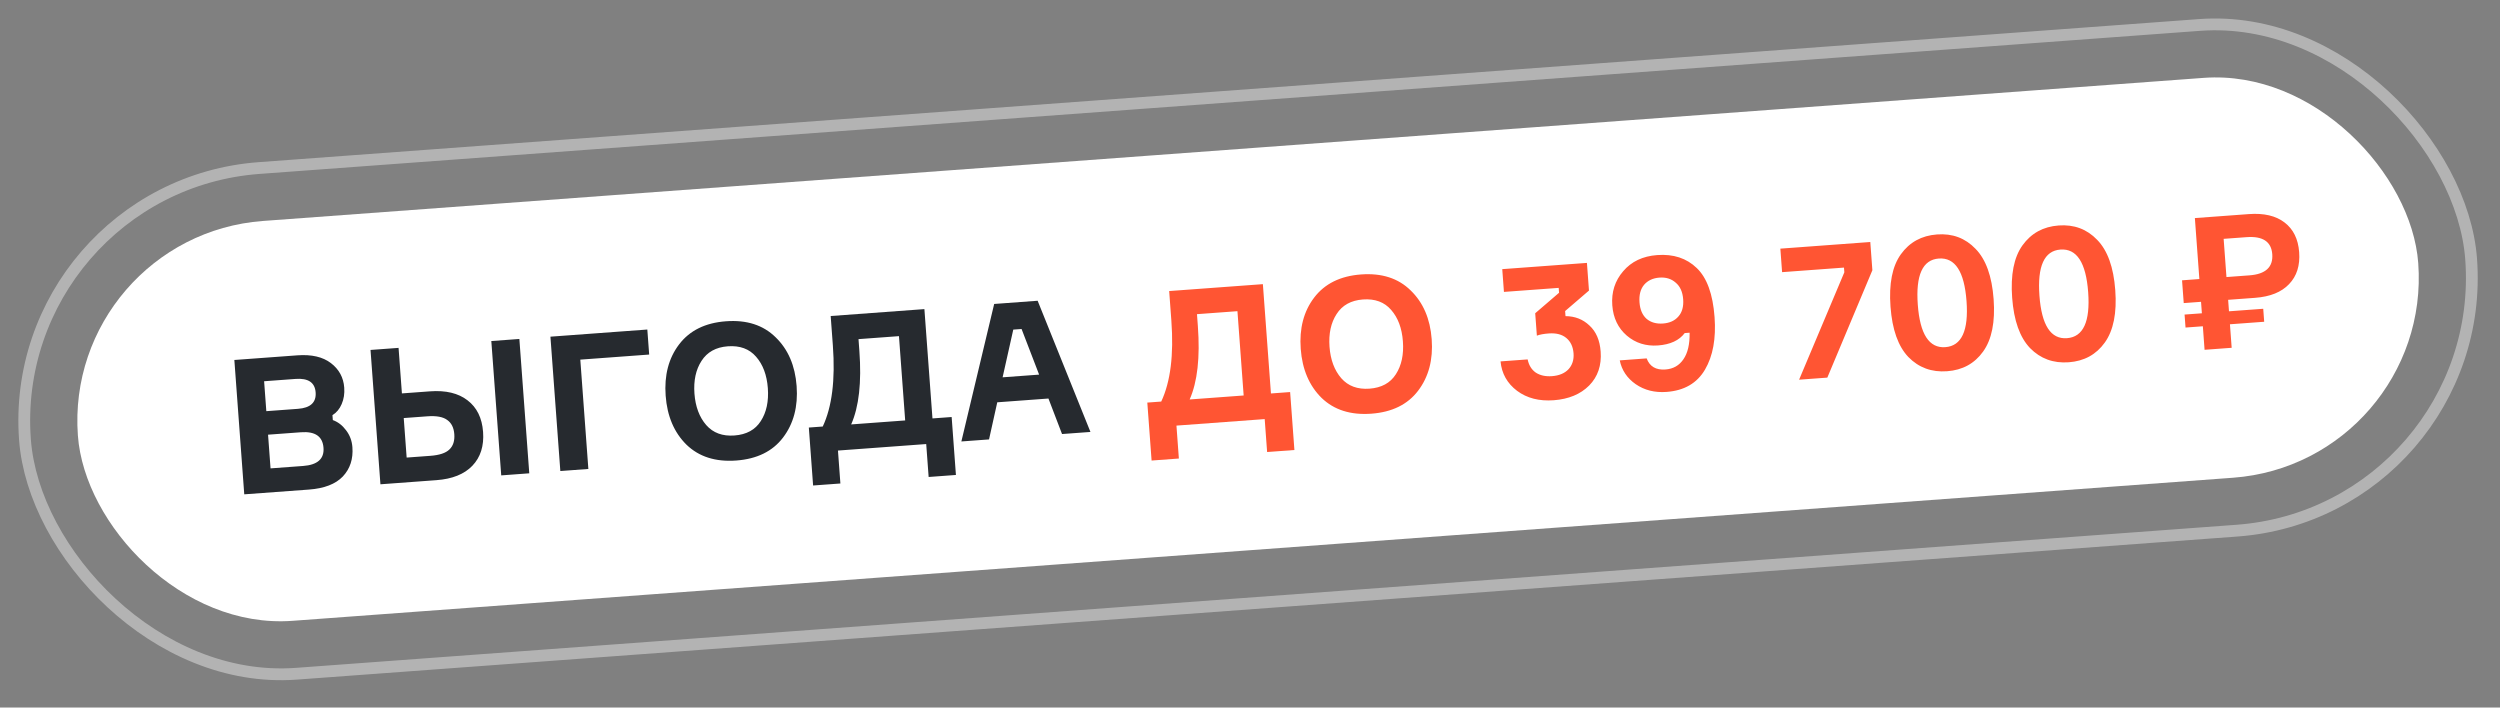
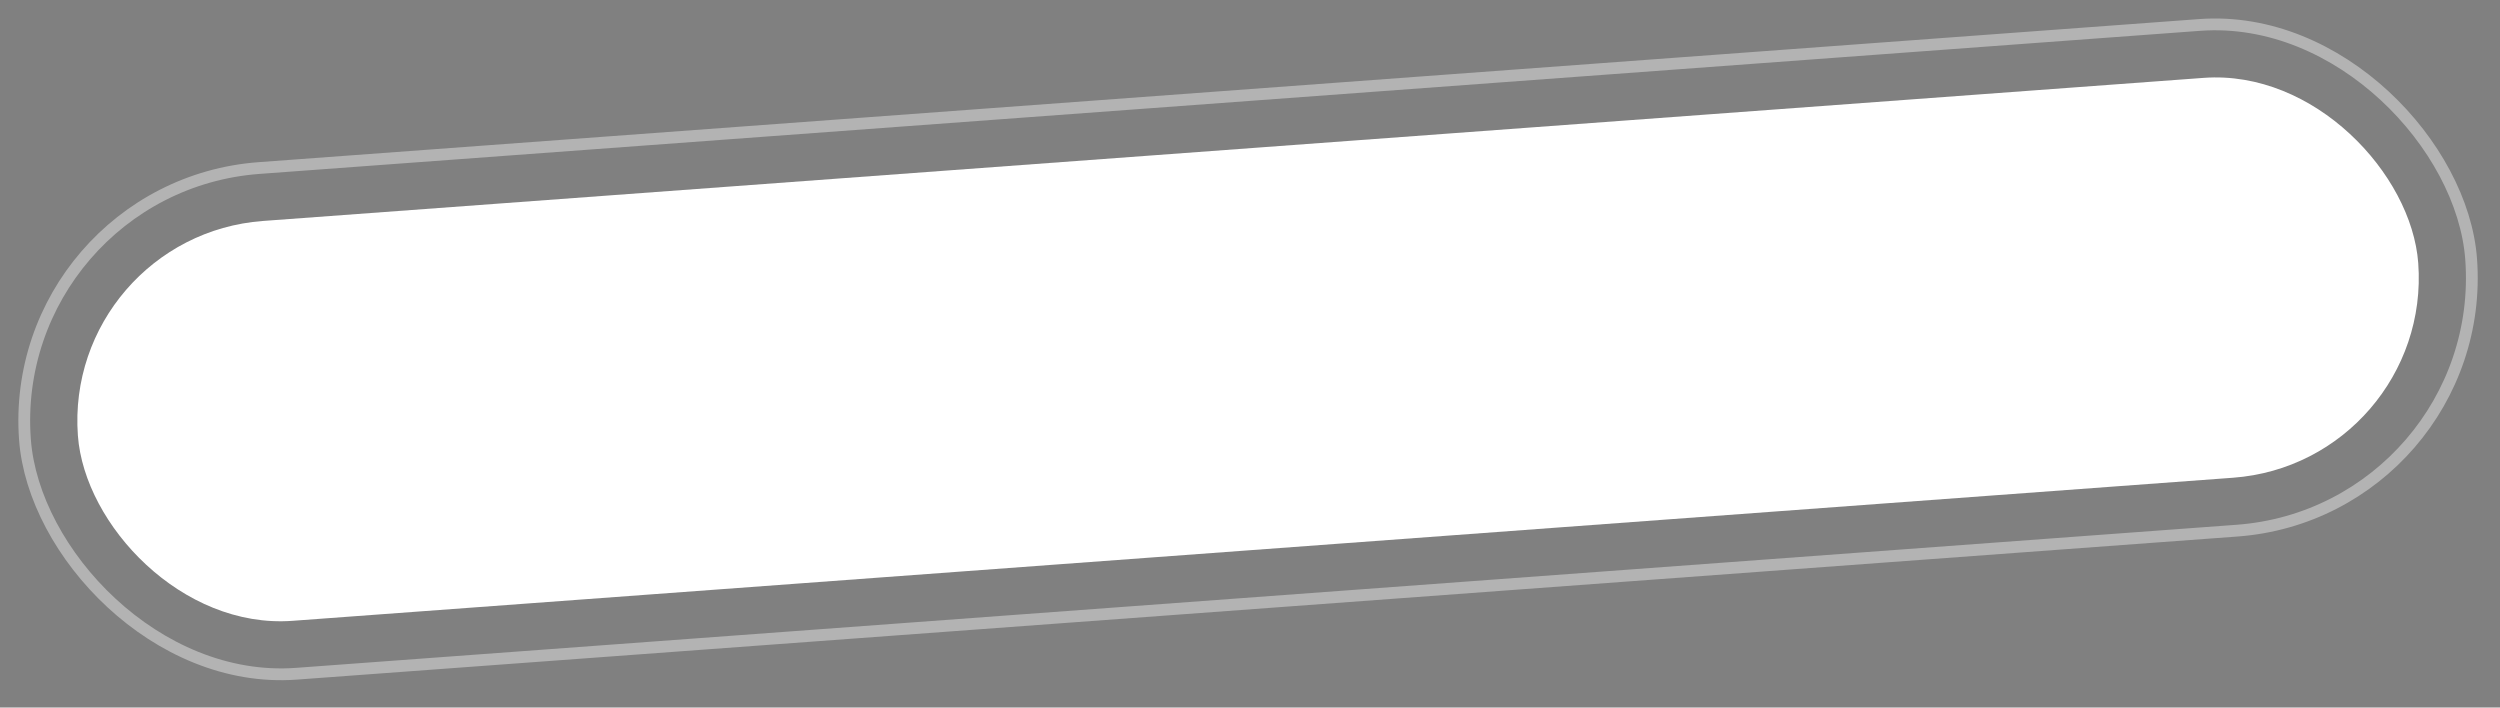
<svg xmlns="http://www.w3.org/2000/svg" width="212" height="60" viewBox="0 0 212 60" fill="none">
  <rect x="0" y="0" width="212" height="60" fill="#808080" stroke="none" />
  <g data-figma-bg-blur-radius="33">
-     <rect y="15.368" width="209" height="44" rx="22" transform="rotate(-4.217 0 15.368)" fill="white" fill-opacity="0.01" />
    <rect x="0.535" y="15.83" width="208" height="43" rx="21.5" transform="rotate(-4.217 0.535 15.83)" stroke="white" stroke-opacity="0.4" />
  </g>
  <rect x="5.355" y="19.987" width="199" height="34" rx="17" transform="rotate(-4.217 5.355 19.987)" fill="white" />
-   <path d="M28.192 35.207L28.223 35.622C28.662 35.782 29.037 36.07 29.345 36.486C29.665 36.901 29.844 37.38 29.884 37.922C29.958 38.922 29.688 39.749 29.073 40.404C28.457 41.049 27.5 41.419 26.203 41.515L20.713 41.919L19.873 30.526L25.219 30.132C26.421 30.044 27.368 30.262 28.059 30.789C28.75 31.316 29.128 32.01 29.191 32.871C29.229 33.382 29.156 33.847 28.973 34.267C28.8 34.676 28.54 34.989 28.192 35.207ZM22.584 34.867L25.265 34.669C26.328 34.591 26.829 34.126 26.766 33.275C26.704 32.434 26.136 32.054 25.062 32.133L22.397 32.33L22.584 34.867ZM22.942 39.718L25.702 39.514C26.925 39.424 27.503 38.911 27.433 37.974C27.362 37.006 26.725 36.567 25.523 36.655L22.731 36.861L22.942 39.718ZM41.664 28.92L44.042 28.744L44.882 40.137L42.504 40.313L41.664 28.92ZM34.484 38.802L36.494 38.654C37.26 38.598 37.798 38.419 38.107 38.118C38.427 37.816 38.566 37.384 38.525 36.82C38.484 36.267 38.283 35.864 37.922 35.613C37.572 35.35 37.013 35.247 36.247 35.303L34.237 35.451L34.484 38.802ZM37.015 40.717L32.26 41.068L31.42 29.675L33.798 29.5L34.082 33.361L36.46 33.186C37.8 33.087 38.862 33.34 39.645 33.946C40.438 34.55 40.878 35.443 40.965 36.624C41.053 37.815 40.749 38.773 40.054 39.499C39.368 40.212 38.356 40.618 37.015 40.717ZM55.05 30.066L49.21 30.497L49.893 39.768L47.516 39.943L46.676 28.55L54.893 27.944L55.05 30.066ZM57.587 29.206C58.484 28.027 59.81 27.373 61.566 27.244C63.321 27.114 64.723 27.567 65.773 28.602C66.832 29.625 67.426 31.004 67.554 32.738C67.682 34.472 67.297 35.928 66.4 37.107C65.513 38.274 64.192 38.922 62.436 39.052C60.681 39.181 59.274 38.734 58.214 37.71C57.165 36.675 56.576 35.291 56.448 33.557C56.32 31.823 56.7 30.373 57.587 29.206ZM62.28 36.929C63.301 36.854 64.046 36.446 64.516 35.706C64.996 34.964 65.195 34.035 65.113 32.918C65.03 31.801 64.697 30.911 64.114 30.248C63.541 29.585 62.743 29.291 61.722 29.366C60.712 29.44 59.967 29.854 59.487 30.606C59.007 31.347 58.808 32.271 58.889 33.377C58.971 34.483 59.304 35.373 59.889 36.047C60.472 36.71 61.269 37.004 62.28 36.929ZM79.073 35.483L80.7 35.363L81.062 40.277L78.749 40.448L78.543 37.656L71.059 38.207L71.265 41L68.951 41.17L68.589 36.256L69.77 36.169C70.555 34.496 70.841 32.207 70.627 29.303L70.442 26.798L78.389 26.212L79.073 35.483ZM76.759 35.653L76.232 28.505L72.801 28.758L72.875 29.763C73.071 32.422 72.839 34.498 72.179 35.991L76.759 35.653ZM90.061 36.806L88.908 33.795L84.568 34.115L83.87 37.263L81.524 37.436L84.306 25.776L87.992 25.504L92.47 36.629L90.061 36.806ZM85.926 27.95L85.021 31.996L88.117 31.768L86.629 27.899L85.926 27.95Z" fill="#262A2F" />
-   <path d="M107.776 33.366L109.403 33.246L109.766 38.161L107.452 38.332L107.246 35.539L99.763 36.091L99.968 38.883L97.655 39.054L97.292 34.139L98.473 34.052C99.259 32.379 99.545 30.091 99.331 27.187L99.146 24.681L107.092 24.096L107.776 33.366ZM105.462 33.537L104.935 26.388L101.504 26.641L101.578 27.647C101.775 30.306 101.543 32.382 100.883 33.875L105.462 33.537ZM111.441 25.235C112.338 24.056 113.664 23.402 115.42 23.273C117.175 23.144 118.577 23.596 119.627 24.631C120.686 25.655 121.28 27.034 121.408 28.768C121.536 30.502 121.151 31.958 120.254 33.136C119.367 34.303 118.045 34.952 116.29 35.081C114.535 35.21 113.128 34.763 112.068 33.74C111.019 32.705 110.43 31.32 110.302 29.586C110.174 27.852 110.554 26.402 111.441 25.235ZM116.134 32.959C117.155 32.883 117.9 32.475 118.37 31.735C118.85 30.994 119.049 30.064 118.966 28.948C118.884 27.831 118.551 26.941 117.967 26.278C117.394 25.614 116.597 25.32 115.576 25.395C114.565 25.47 113.82 25.883 113.341 26.635C112.861 27.376 112.662 28.3 112.743 29.406C112.825 30.513 113.158 31.403 113.742 32.076C114.326 32.739 115.123 33.033 116.134 32.959ZM127.391 22.823L134.572 22.294L134.745 24.64L132.723 26.377L132.755 26.808C133.557 26.813 134.235 27.078 134.787 27.605C135.349 28.119 135.665 28.855 135.736 29.813C135.822 30.983 135.497 31.943 134.761 32.692C134.024 33.431 133.022 33.847 131.756 33.941C130.522 34.032 129.487 33.766 128.649 33.143C127.811 32.51 127.343 31.678 127.246 30.647L129.544 30.478C129.645 30.973 129.875 31.347 130.236 31.598C130.607 31.838 131.063 31.938 131.606 31.898C132.212 31.854 132.679 31.659 133.007 31.314C133.333 30.958 133.477 30.509 133.437 29.966C133.395 29.402 133.192 28.968 132.827 28.664C132.463 28.359 131.966 28.23 131.339 28.276C130.913 28.307 130.576 28.37 130.326 28.463L130.186 26.564L132.208 24.827L132.177 24.412L127.534 24.754L127.391 22.823ZM140.599 29.294C139.578 29.369 138.696 29.092 137.955 28.462C137.212 27.822 136.801 26.964 136.722 25.89C136.64 24.773 136.948 23.809 137.648 22.998C138.347 22.176 139.308 21.72 140.531 21.63C141.904 21.529 143.022 21.896 143.885 22.73C144.748 23.555 145.251 24.94 145.395 26.887C145.529 28.706 145.259 30.191 144.584 31.342C143.91 32.494 142.823 33.125 141.323 33.235C140.323 33.309 139.451 33.09 138.707 32.578C137.974 32.065 137.524 31.392 137.355 30.56L139.637 30.392C139.891 31.079 140.422 31.392 141.231 31.333C141.89 31.284 142.398 30.995 142.755 30.466C143.122 29.937 143.297 29.186 143.279 28.214L142.864 28.244C142.396 28.867 141.641 29.217 140.599 29.294ZM142.099 23.969C141.733 23.643 141.273 23.501 140.72 23.541C140.167 23.582 139.733 23.785 139.418 24.151C139.113 24.515 138.984 25.012 139.03 25.639C139.075 26.256 139.276 26.723 139.631 27.039C139.995 27.344 140.46 27.475 141.023 27.434C141.587 27.392 142.022 27.194 142.327 26.84C142.643 26.485 142.779 25.999 142.733 25.382C142.687 24.755 142.476 24.284 142.099 23.969ZM158.777 22.916L154.957 32.022L152.563 32.198L156.4 23.091L156.37 22.692L151.121 23.079L150.974 21.085L158.601 20.522L158.777 22.916ZM161.191 21.567C161.928 20.539 162.951 19.977 164.259 19.881C165.567 19.784 166.656 20.191 167.525 21.1C168.405 21.997 168.916 23.42 169.059 25.366C169.202 27.303 168.905 28.785 168.168 29.812C167.441 30.828 166.423 31.385 165.114 31.481C163.806 31.578 162.712 31.177 161.833 30.279C160.964 29.37 160.458 27.947 160.315 26.011C160.172 24.064 160.463 22.583 161.191 21.567ZM164.964 29.439C166.347 29.337 166.946 28.036 166.762 25.536C166.576 23.025 165.792 21.821 164.41 21.923C163.037 22.024 162.444 23.33 162.629 25.841C162.813 28.34 163.591 29.54 164.964 29.439ZM171.506 20.806C172.243 19.779 173.266 19.216 174.575 19.12C175.883 19.024 176.972 19.43 177.841 20.339C178.72 21.237 179.232 22.659 179.375 24.606C179.518 26.542 179.221 28.024 178.484 29.052C177.756 30.068 176.738 30.624 175.43 30.721C174.122 30.817 173.028 30.416 172.149 29.519C171.28 28.609 170.774 27.187 170.631 25.251C170.487 23.304 170.779 21.823 171.506 20.806ZM175.279 28.678C176.662 28.576 177.262 27.275 177.077 24.775C176.892 22.265 176.108 21.061 174.725 21.163C173.353 21.264 172.759 22.57 172.945 25.08C173.129 27.58 173.907 28.779 175.279 28.678ZM186.125 18.493L190.704 18.155C191.981 18.061 192.988 18.297 193.725 18.863C194.472 19.428 194.887 20.27 194.969 21.387C195.053 22.514 194.766 23.418 194.11 24.097C193.465 24.776 192.504 25.162 191.228 25.256L188.946 25.424L189.018 26.398L191.922 26.184L192.003 27.285L189.099 27.499L189.246 29.493L186.948 29.663L186.801 27.668L185.333 27.776L185.252 26.675L186.72 26.567L186.648 25.594L185.18 25.702L185.038 23.771L186.506 23.663L186.125 18.493ZM188.565 20.254L188.804 23.494L190.75 23.35C192.123 23.249 192.768 22.651 192.688 21.555C192.609 20.491 191.884 20.01 190.512 20.111L188.565 20.254Z" fill="#FF5533" />
  <defs>
    <clipPath id="bgblur_0_4692_1708_clip_path" transform="translate(31.441 31.443)">
-       <rect y="15.368" width="209" height="44" rx="22" transform="rotate(-4.217 0 15.368)" />
-     </clipPath>
+       </clipPath>
  </defs>
</svg>